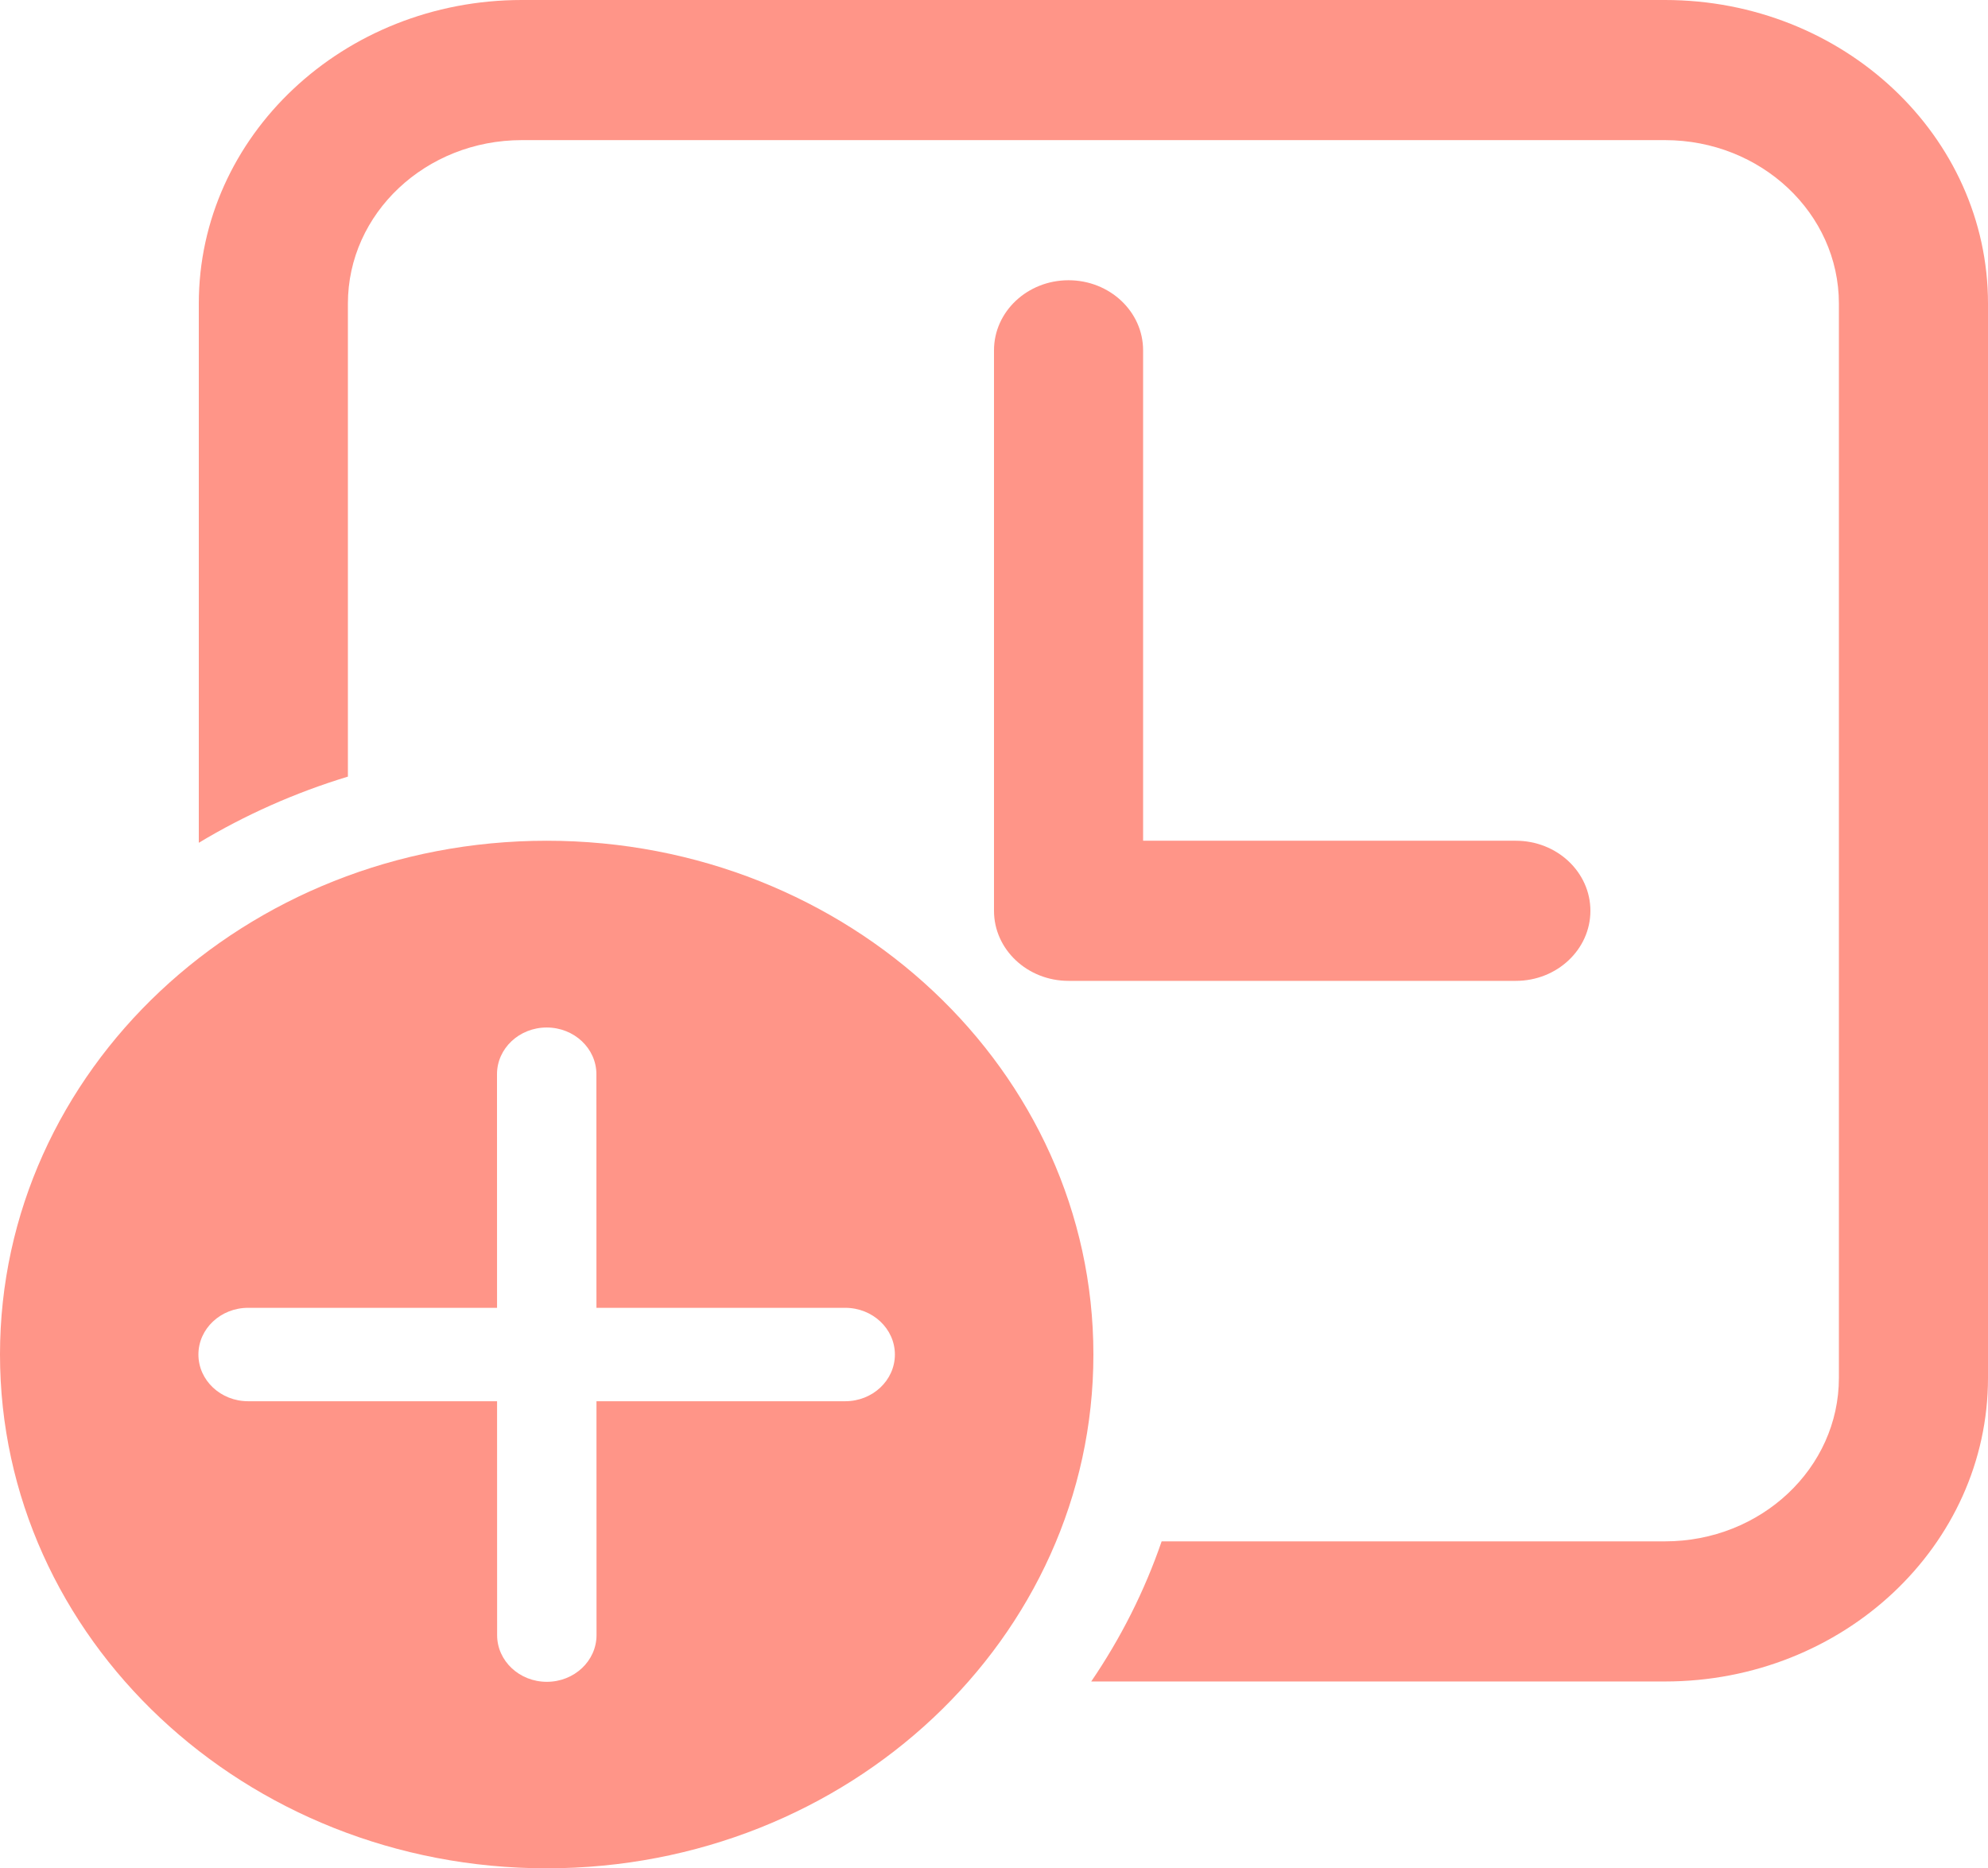
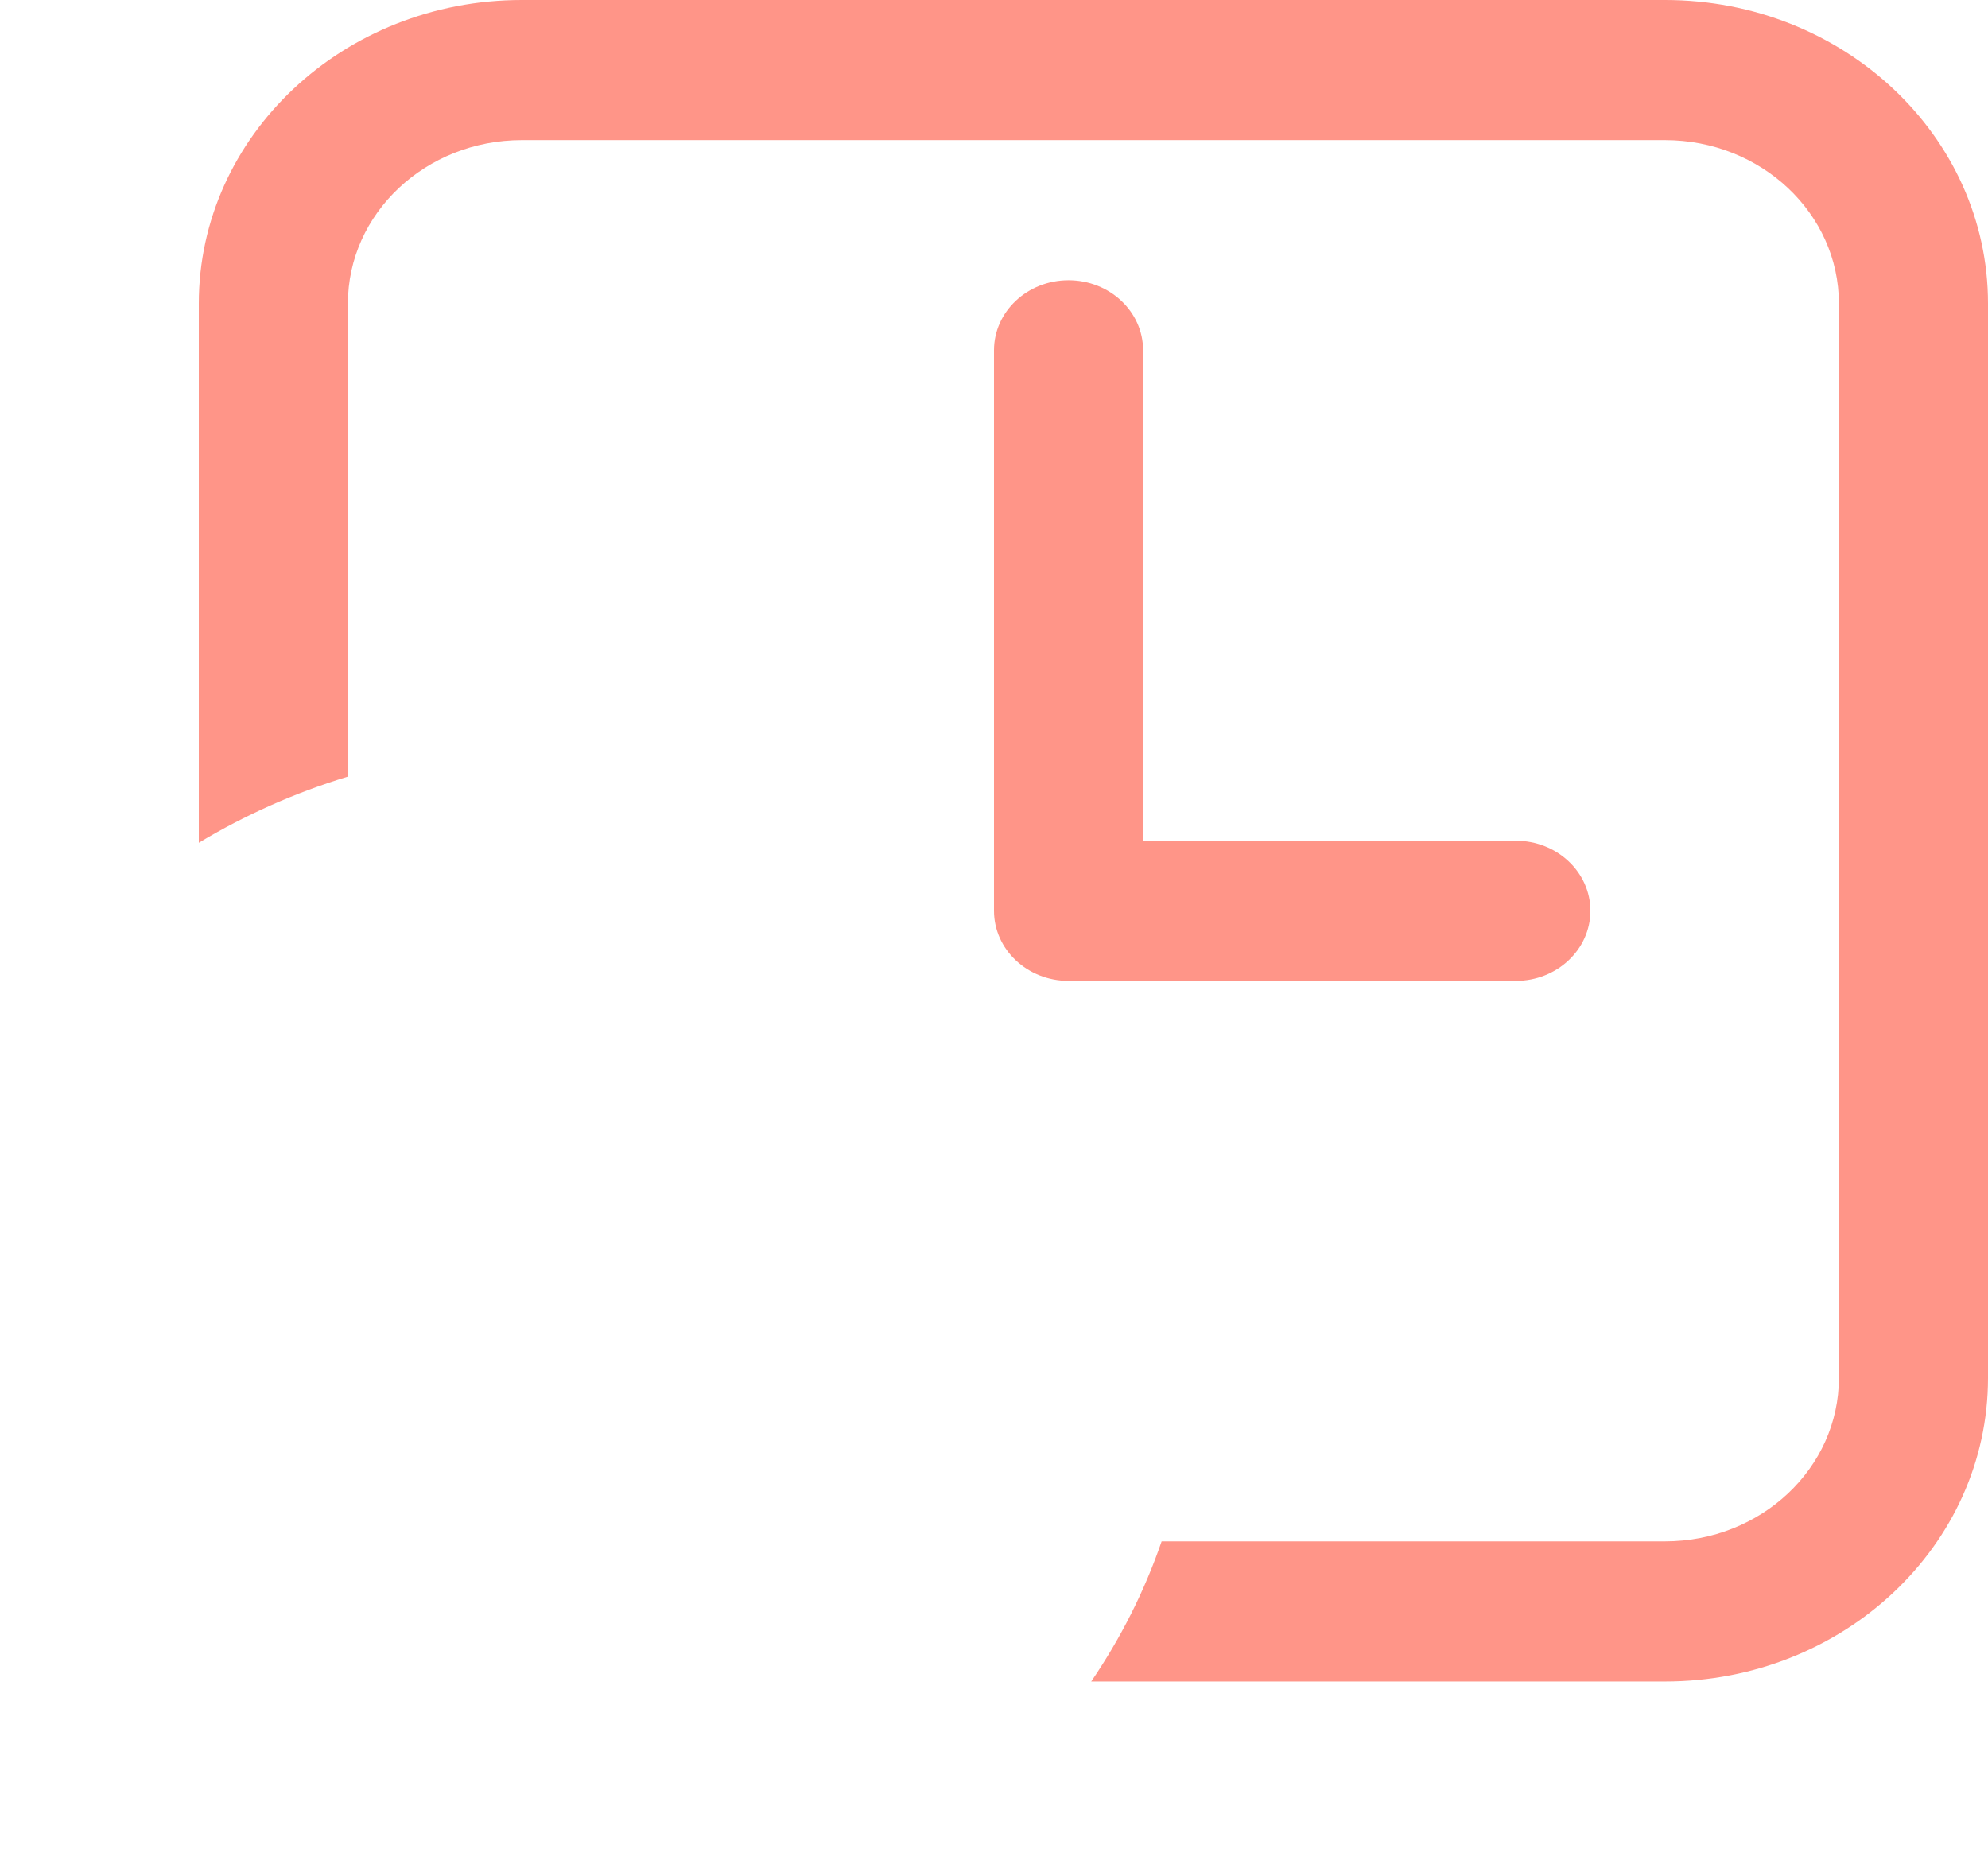
<svg xmlns="http://www.w3.org/2000/svg" width="83" height="78" viewBox="0 0 83 78" fill="none">
  <path d="M14.525 12.675C14.525 8.906 17.776 5.85 21.787 5.85H69.512C73.523 5.85 76.775 8.906 76.775 12.675V57.525C76.775 61.294 73.523 64.35 69.512 64.35H48.499C47.784 66.431 46.79 68.393 45.559 70.2H69.512C76.961 70.2 83 64.525 83 57.525V12.675C83 5.675 76.961 0 69.512 0H21.787C14.338 0 8.3 5.675 8.3 12.675V35.185C10.222 34.029 12.311 33.095 14.525 32.423V12.675Z" fill="#FF9588" />
-   <path d="M22.825 35.1C35.431 35.1 45.65 44.703 45.65 56.55C45.65 68.397 35.431 78 22.825 78C10.219 78 0 68.397 0 56.55C0 44.703 10.219 35.1 22.825 35.1ZM24.905 68.264L24.903 58.5H35.288C36.433 58.5 37.362 57.627 37.362 56.55C37.362 55.473 36.433 54.6 35.288 54.6H24.902L24.9 44.847C24.9 43.77 23.971 42.897 22.825 42.897C21.679 42.897 20.75 43.77 20.75 44.847L20.752 54.6H10.359C9.213 54.6 8.284 55.473 8.284 56.55C8.284 57.627 9.213 58.5 10.359 58.5H20.753L20.755 68.264C20.755 69.341 21.684 70.214 22.83 70.214C23.976 70.214 24.905 69.341 24.905 68.264Z" fill="#FF9588" />
  <path d="M47.725 14.625C47.725 13.009 46.331 11.7 44.612 11.7C42.894 11.7 41.5 13.009 41.5 14.625V38.025C41.5 39.64 42.894 40.95 44.612 40.95H63.288C65.006 40.95 66.4 39.64 66.4 38.025C66.4 36.41 65.006 35.1 63.288 35.1H47.725V14.625Z" fill="#FF9588" />
</svg>